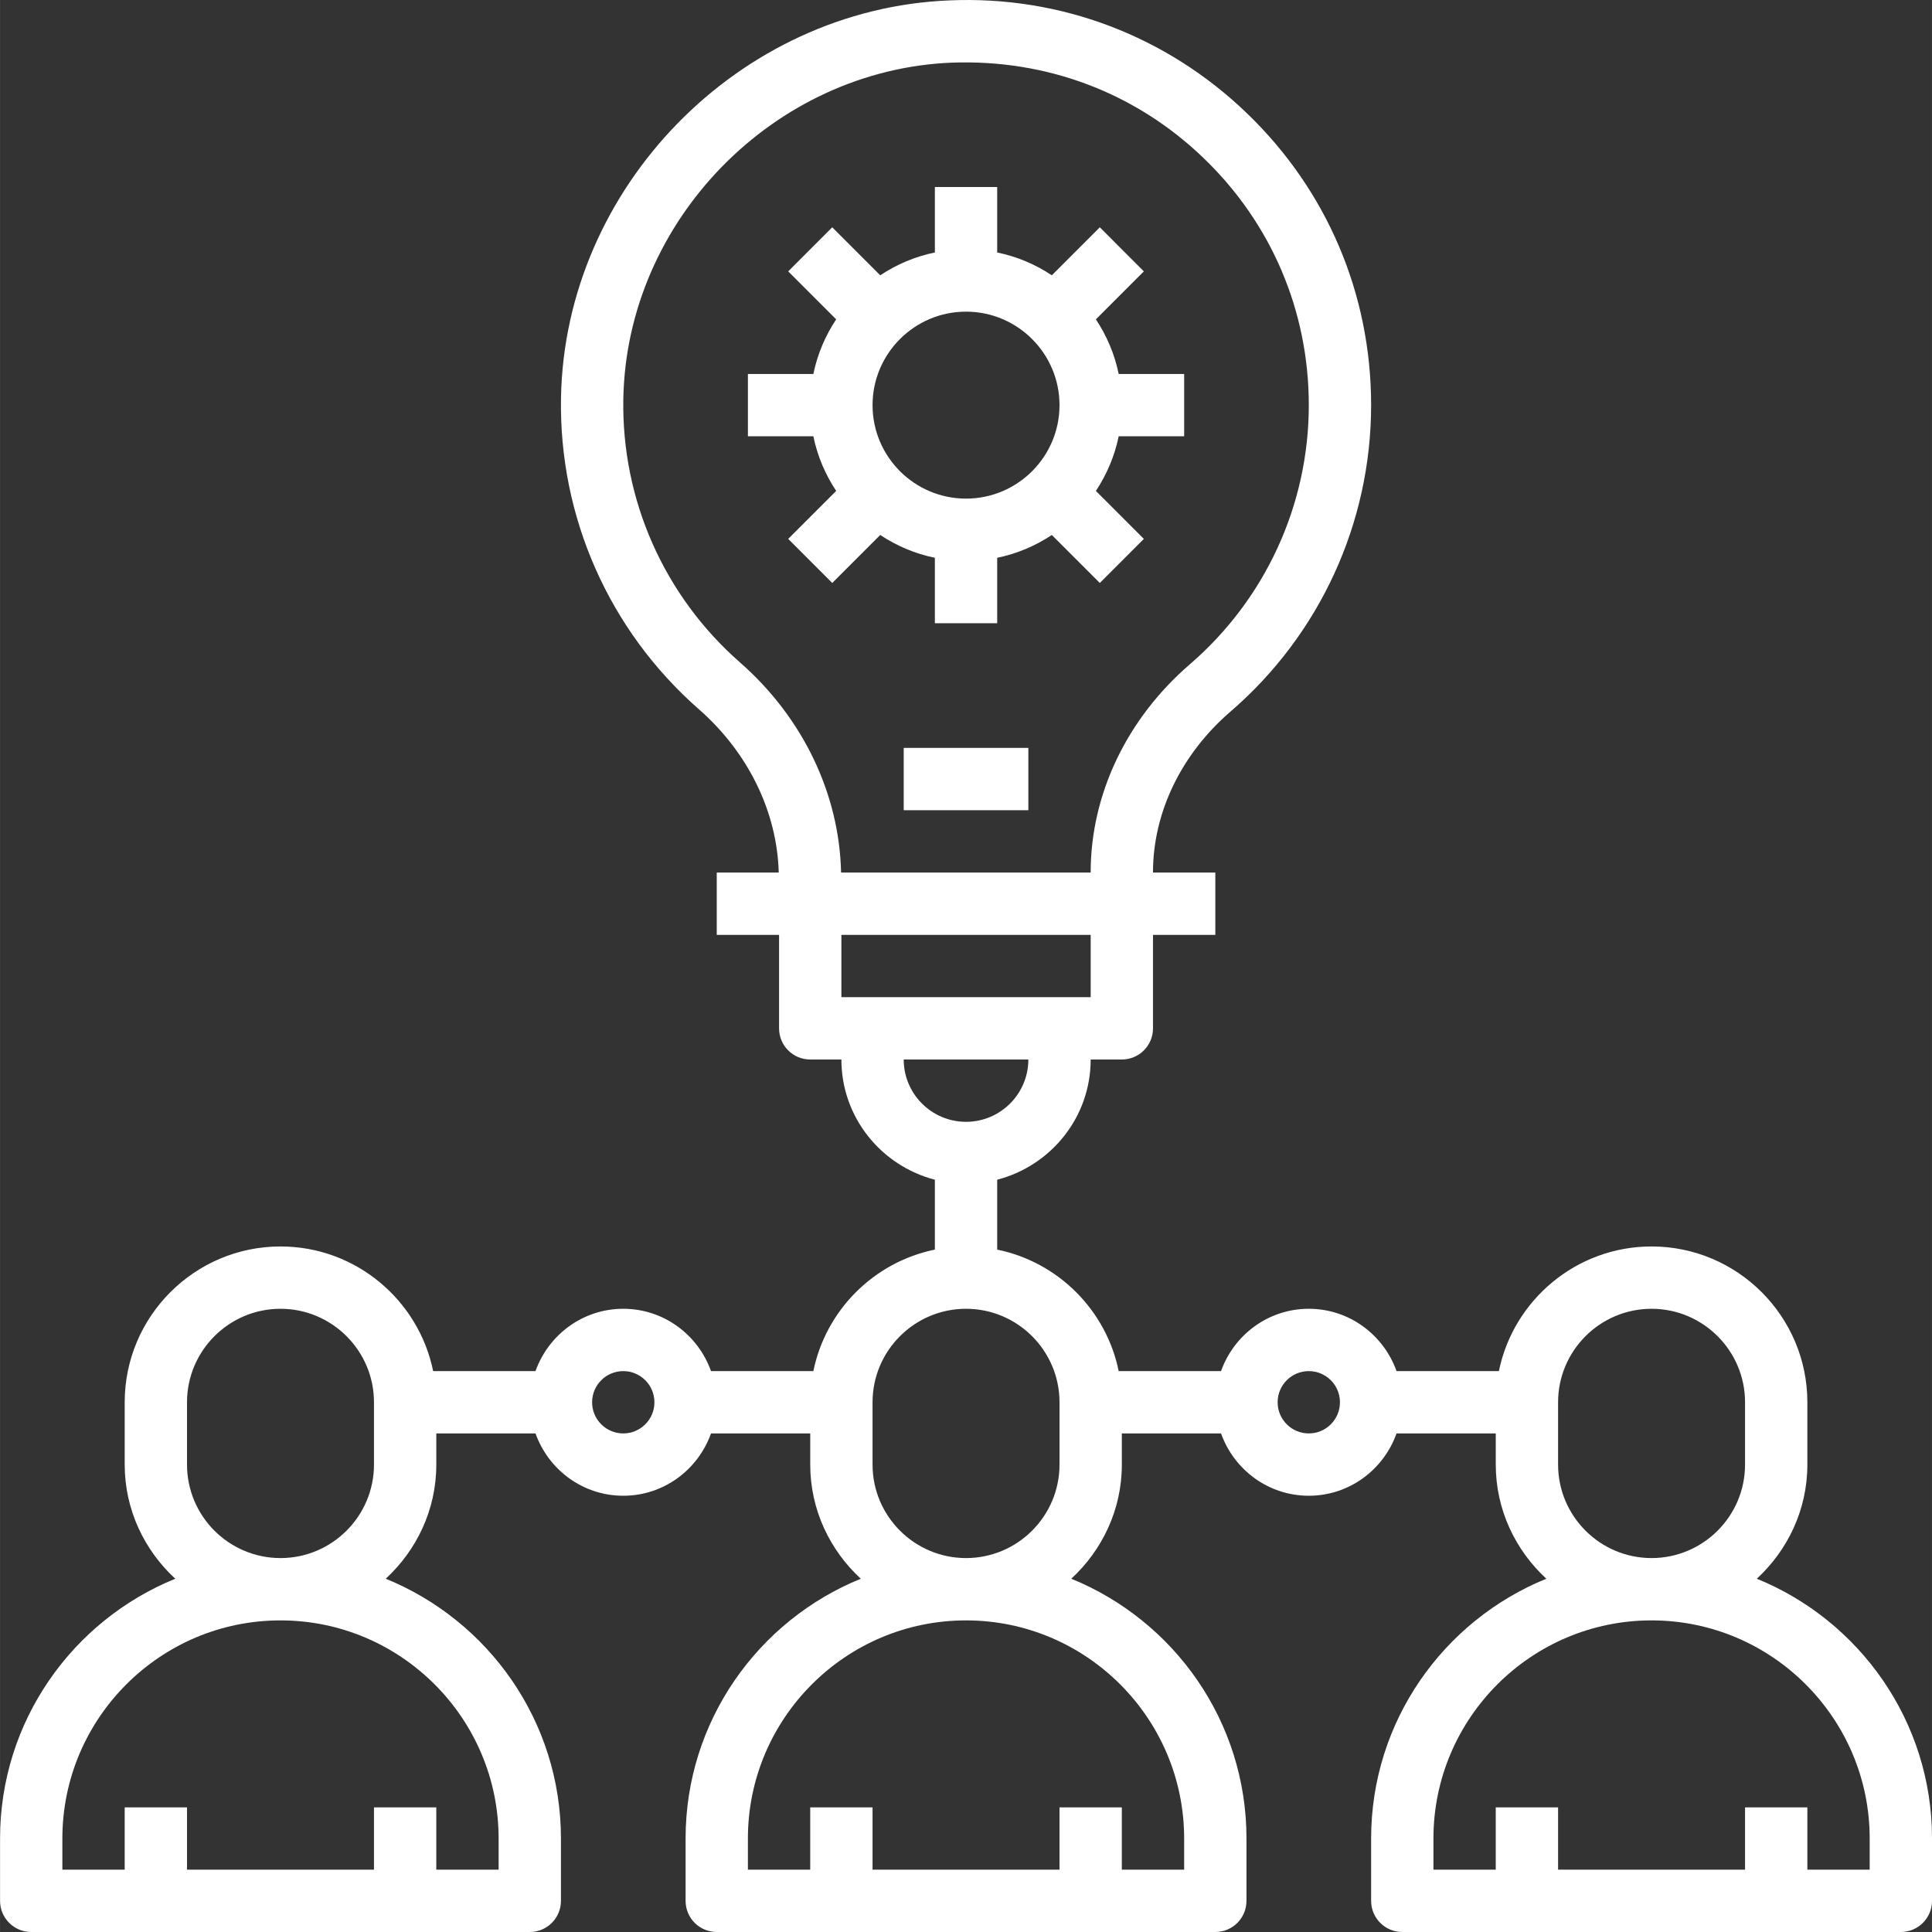
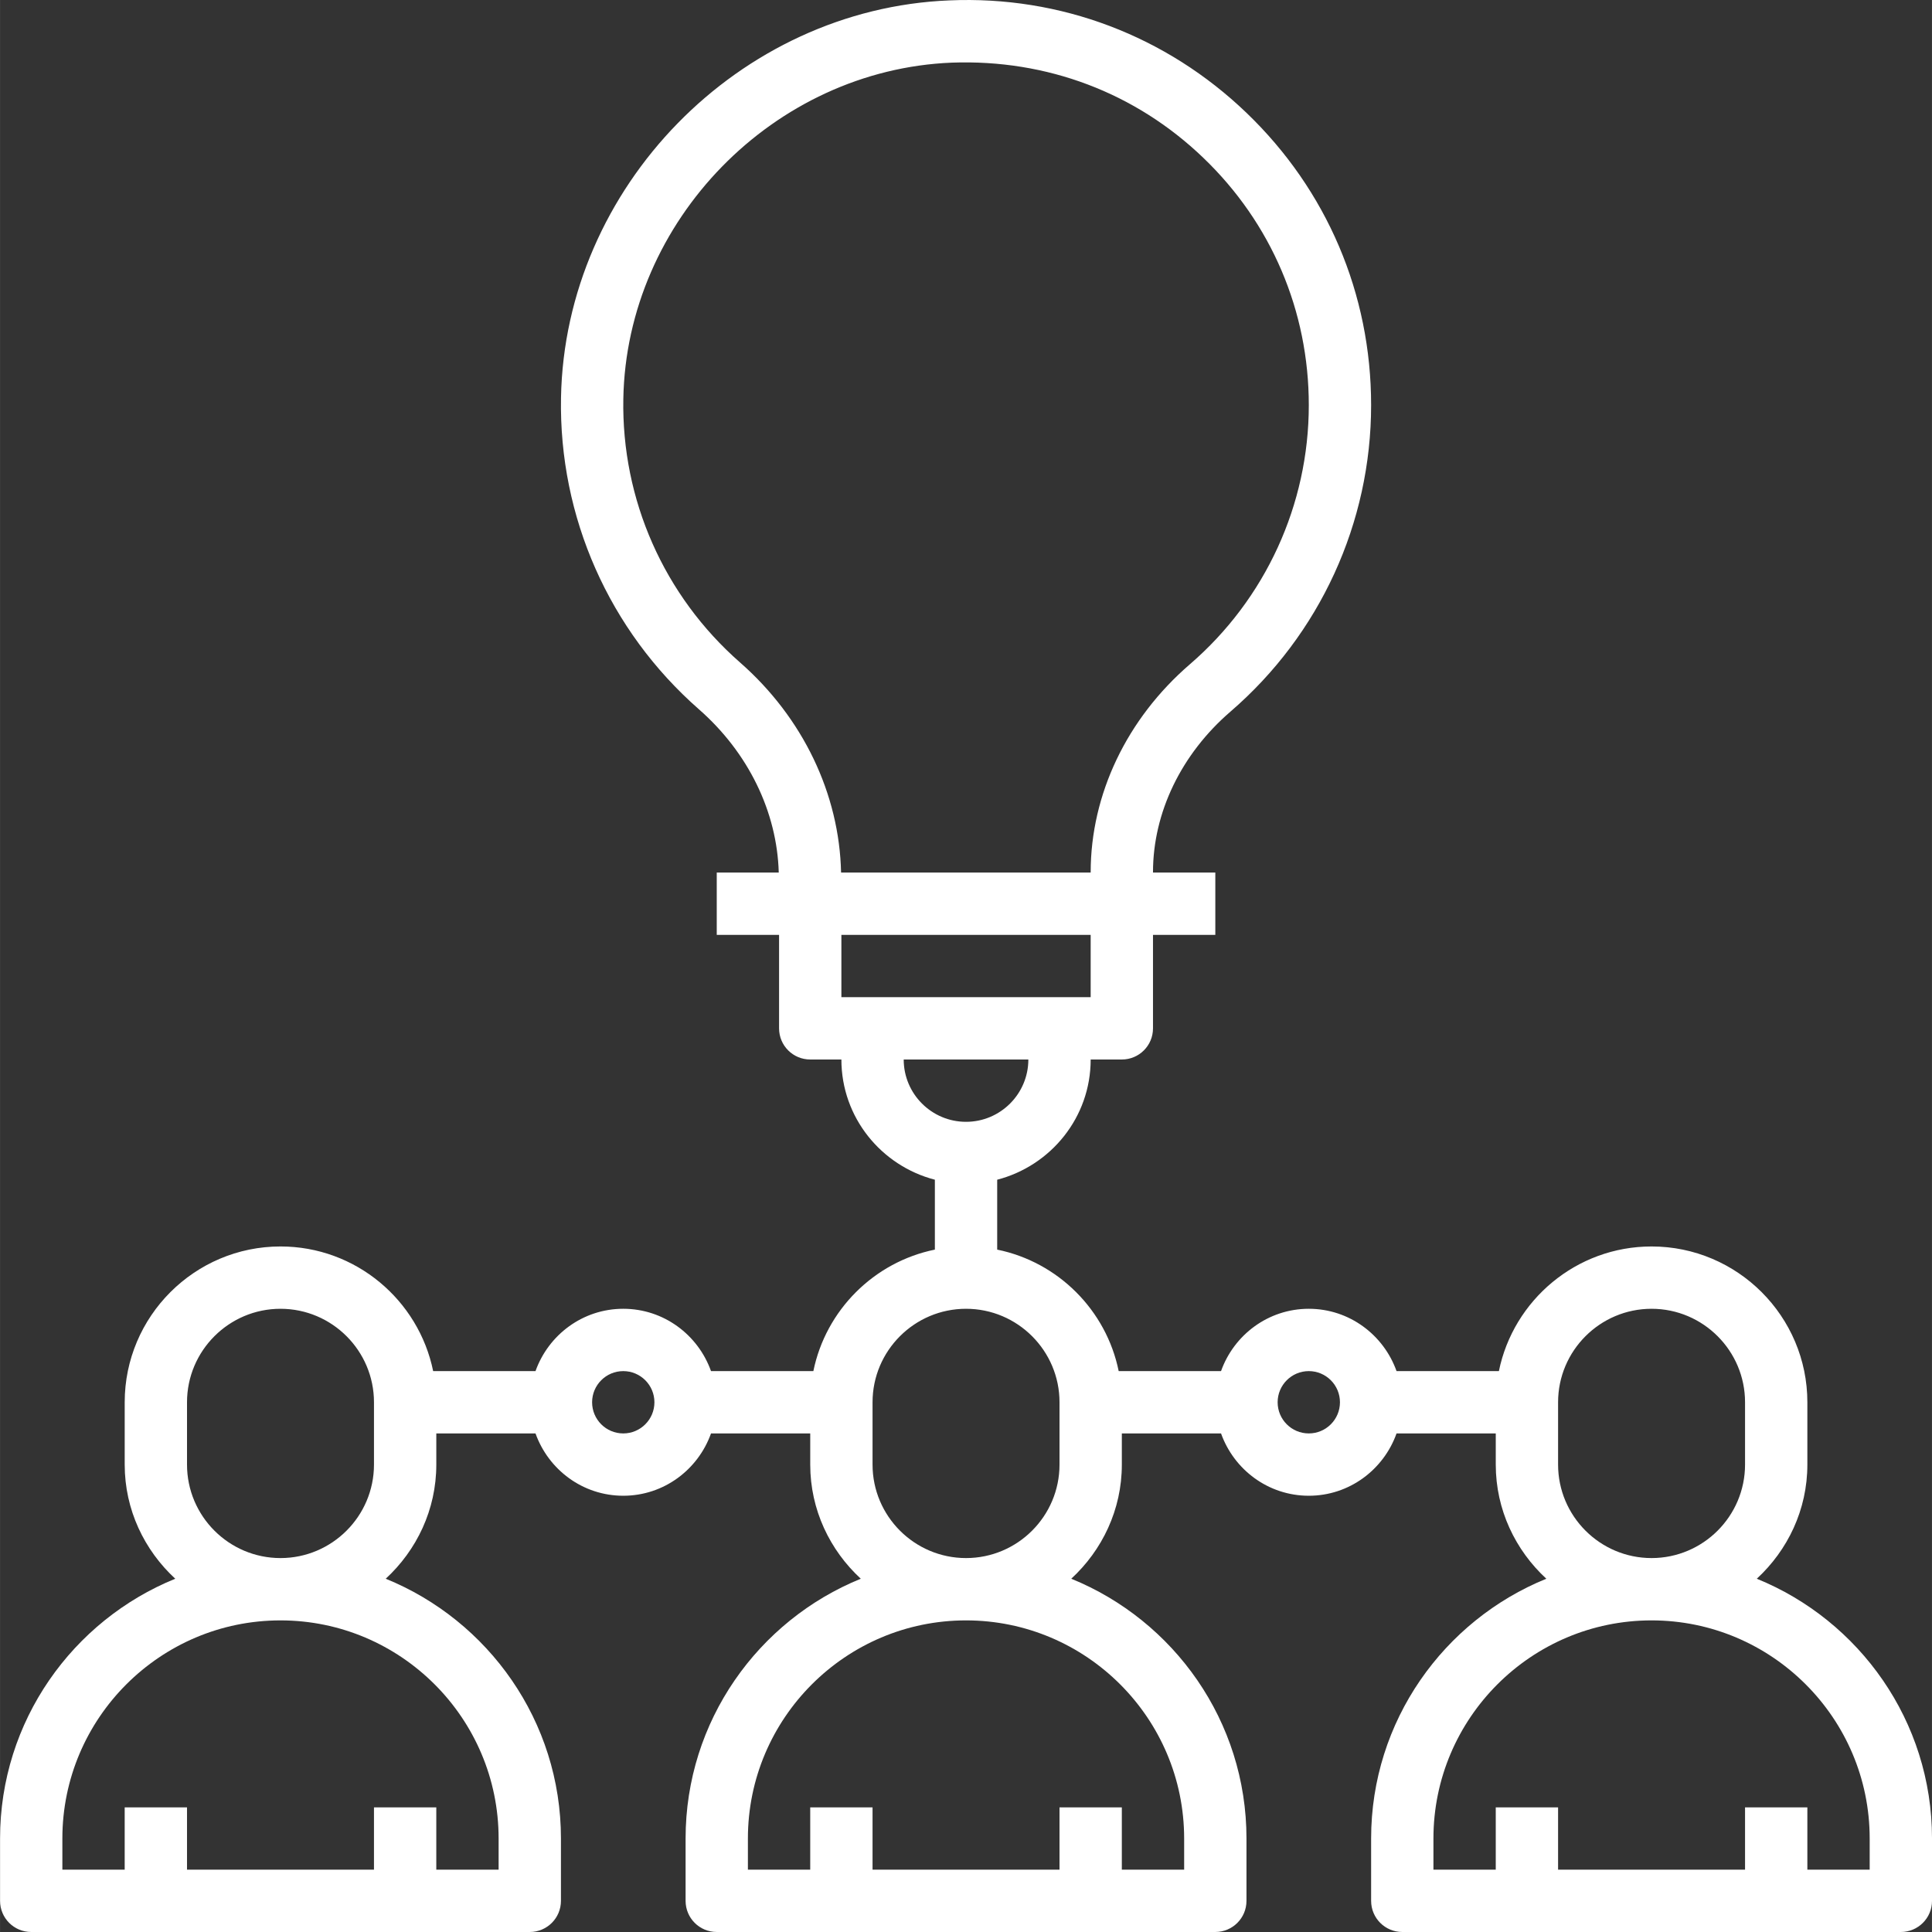
<svg xmlns="http://www.w3.org/2000/svg" fill="#FFF" height="496pt" viewBox="0 0 496 496.012" width="496pt">
  <rect x="0" y="0" width="496" height="496.012" fill="#333333" stroke="none" />
  <path d="m451.023 405.316c7.926-7.312 12.984-17.695 12.984-29.305v-16c0-22.055-17.945-40-40-40-19.312 0-35.473 13.77-39.195 32h-26.277c-3.312-9.289-12.113-16-22.527-16-10.418 0-19.219 6.711-22.531 16h-26.277c-3.191-15.648-15.547-28-31.191-31.191v-17.945c13.766-3.574 24-15.992 24-30.863h8c4.422 0 8-3.574 8-8v-24h16v-16h-16v-.086c0-15.305 7.254-30.348 19.902-41.242 22.938-19.785 36.098-48.457 36.098-78.672 0-28.574-11.355-55.215-31.969-75.016-20.602-19.801-47.832-30.137-76.32-28.895-54 2.176-98.73 47.941-99.695 102.016-.555 30.605 12.352 59.758 35.406 79.984 12.688 11.117 20.062 26.328 20.496 41.91h-15.918v16h16v24c0 4.426 3.574 8 8 8h8c0 14.871 10.23 27.289 24 30.863v17.945c-15.648 3.191-28 15.543-31.195 31.191h-26.277c-3.312-9.289-12.113-16-22.527-16-10.418 0-19.219 6.711-22.531 16h-26.277c-3.723-18.23-19.875-32-39.191-32-22.059 0-40 17.945-40 40v16c0 11.609 5.055 21.992 12.98 29.305-26.344 10.711-44.98 36.551-44.98 66.695v16c0 4.426 3.574 8 8 8h128c4.422 0 8-3.574 8-8v-16c0-30.145-18.641-55.984-44.984-66.695 7.926-7.312 12.984-17.695 12.984-29.305v-8h25.469c3.312 9.289 12.113 16 22.531 16 10.414 0 19.215-6.711 22.527-16h25.473v8c0 11.609 5.055 21.992 12.98 29.305-26.344 10.711-44.98 36.551-44.98 66.695v16c0 4.426 3.574 8 8 8h128c4.422 0 8-3.574 8-8v-16c0-30.145-18.641-55.984-44.984-66.695 7.926-7.312 12.984-17.695 12.984-29.305v-8h25.469c3.312 9.289 12.113 16 22.531 16 10.414 0 19.215-6.711 22.527-16h25.473v8c0 11.609 5.055 21.992 12.98 29.305-26.344 10.711-44.98 36.551-44.98 66.695v16c0 4.426 3.574 8 8 8h128c4.422 0 8-3.574 8-8v-16c0-30.145-18.641-55.984-44.984-66.695zm-323.016 66.695v8h-16v-16h-16v16h-48v-16h-16v16h-16v-8c0-30.871 25.125-56 56-56 30.871 0 56 25.129 56 56zm-80-96v-16c0-13.23 10.766-24 24-24 13.23 0 24 10.77 24 24v16c0 13.23-10.77 24-24 24-13.234 0-24-10.77-24-24zm112-8c-4.418 0-8-3.582-8-8 0-4.414 3.582-8 8-8 4.414 0 8 3.586 8 8 0 4.418-3.586 8-8 8zm29.965-197.945c-19.504-17.109-30.422-41.773-29.949-67.672.824-45.75 38.656-84.469 84.336-86.312 24.406-.887 47.168 7.715 64.59 24.457 17.449 16.746 27.059 39.297 27.059 63.473 0 25.559-11.137 49.816-30.547 66.543-16.176 13.953-25.453 33.402-25.453 53.371v.086h-64.082c-.434-20.184-9.793-39.785-25.953-53.945zm90.035 69.945v16h-64v-16zm-48 32h32c0 8.824-7.18 16-16 16-8.824 0-16-7.176-16-16zm72 200v8h-16v-16h-16v16h-48v-16h-16v16h-16v-8c0-30.871 25.125-56 56-56 30.871 0 56 25.129 56 56zm-80-96v-16c0-13.23 10.766-24 24-24 13.23 0 24 10.77 24 24v16c0 13.23-10.77 24-24 24-13.234 0-24-10.77-24-24zm112-8c-4.418 0-8-3.582-8-8 0-4.414 3.582-8 8-8 4.414 0 8 3.586 8 8 0 4.418-3.586 8-8 8zm64 8v-16c0-13.23 10.766-24 24-24 13.23 0 24 10.77 24 24v16c0 13.23-10.77 24-24 24-13.234 0-24-10.77-24-24zm80 104h-16v-16h-16v16h-48v-16h-16v16h-16v-8c0-30.871 25.125-56 56-56 30.871 0 56 25.129 56 56zm0 0" />
-   <path d="m232.008 192.012h32v16h-32zm0 0" />
-   <path d="m240.008 143.203v16.809h16v-16.809c5.094-1.039 9.832-3.07 14.023-5.855l12.32 12.32 11.309-11.312-12.316-12.32c2.781-4.191 4.812-8.926 5.855-14.023h16.809v-16h-16.809c-1.043-5.098-3.074-9.832-5.855-14.023l12.316-12.32-11.309-11.312-12.32 12.32c-4.191-2.785-8.93-4.816-14.023-5.855v-16.809h-16v16.809c-5.098 1.039-9.832 3.07-14.027 5.855l-12.32-12.32-11.309 11.312 12.32 12.32c-2.785 4.191-4.816 8.926-5.859 14.023h-16.805v16h16.805c1.043 5.098 3.074 9.832 5.859 14.023l-12.32 12.32 11.309 11.312 12.32-12.32c4.195 2.785 8.93 4.816 14.027 5.855zm8-63.191c13.23 0 24 10.77 24 24s-10.77 24-24 24c-13.234 0-24-10.77-24-24s10.766-24 24-24zm0 0" />
</svg>